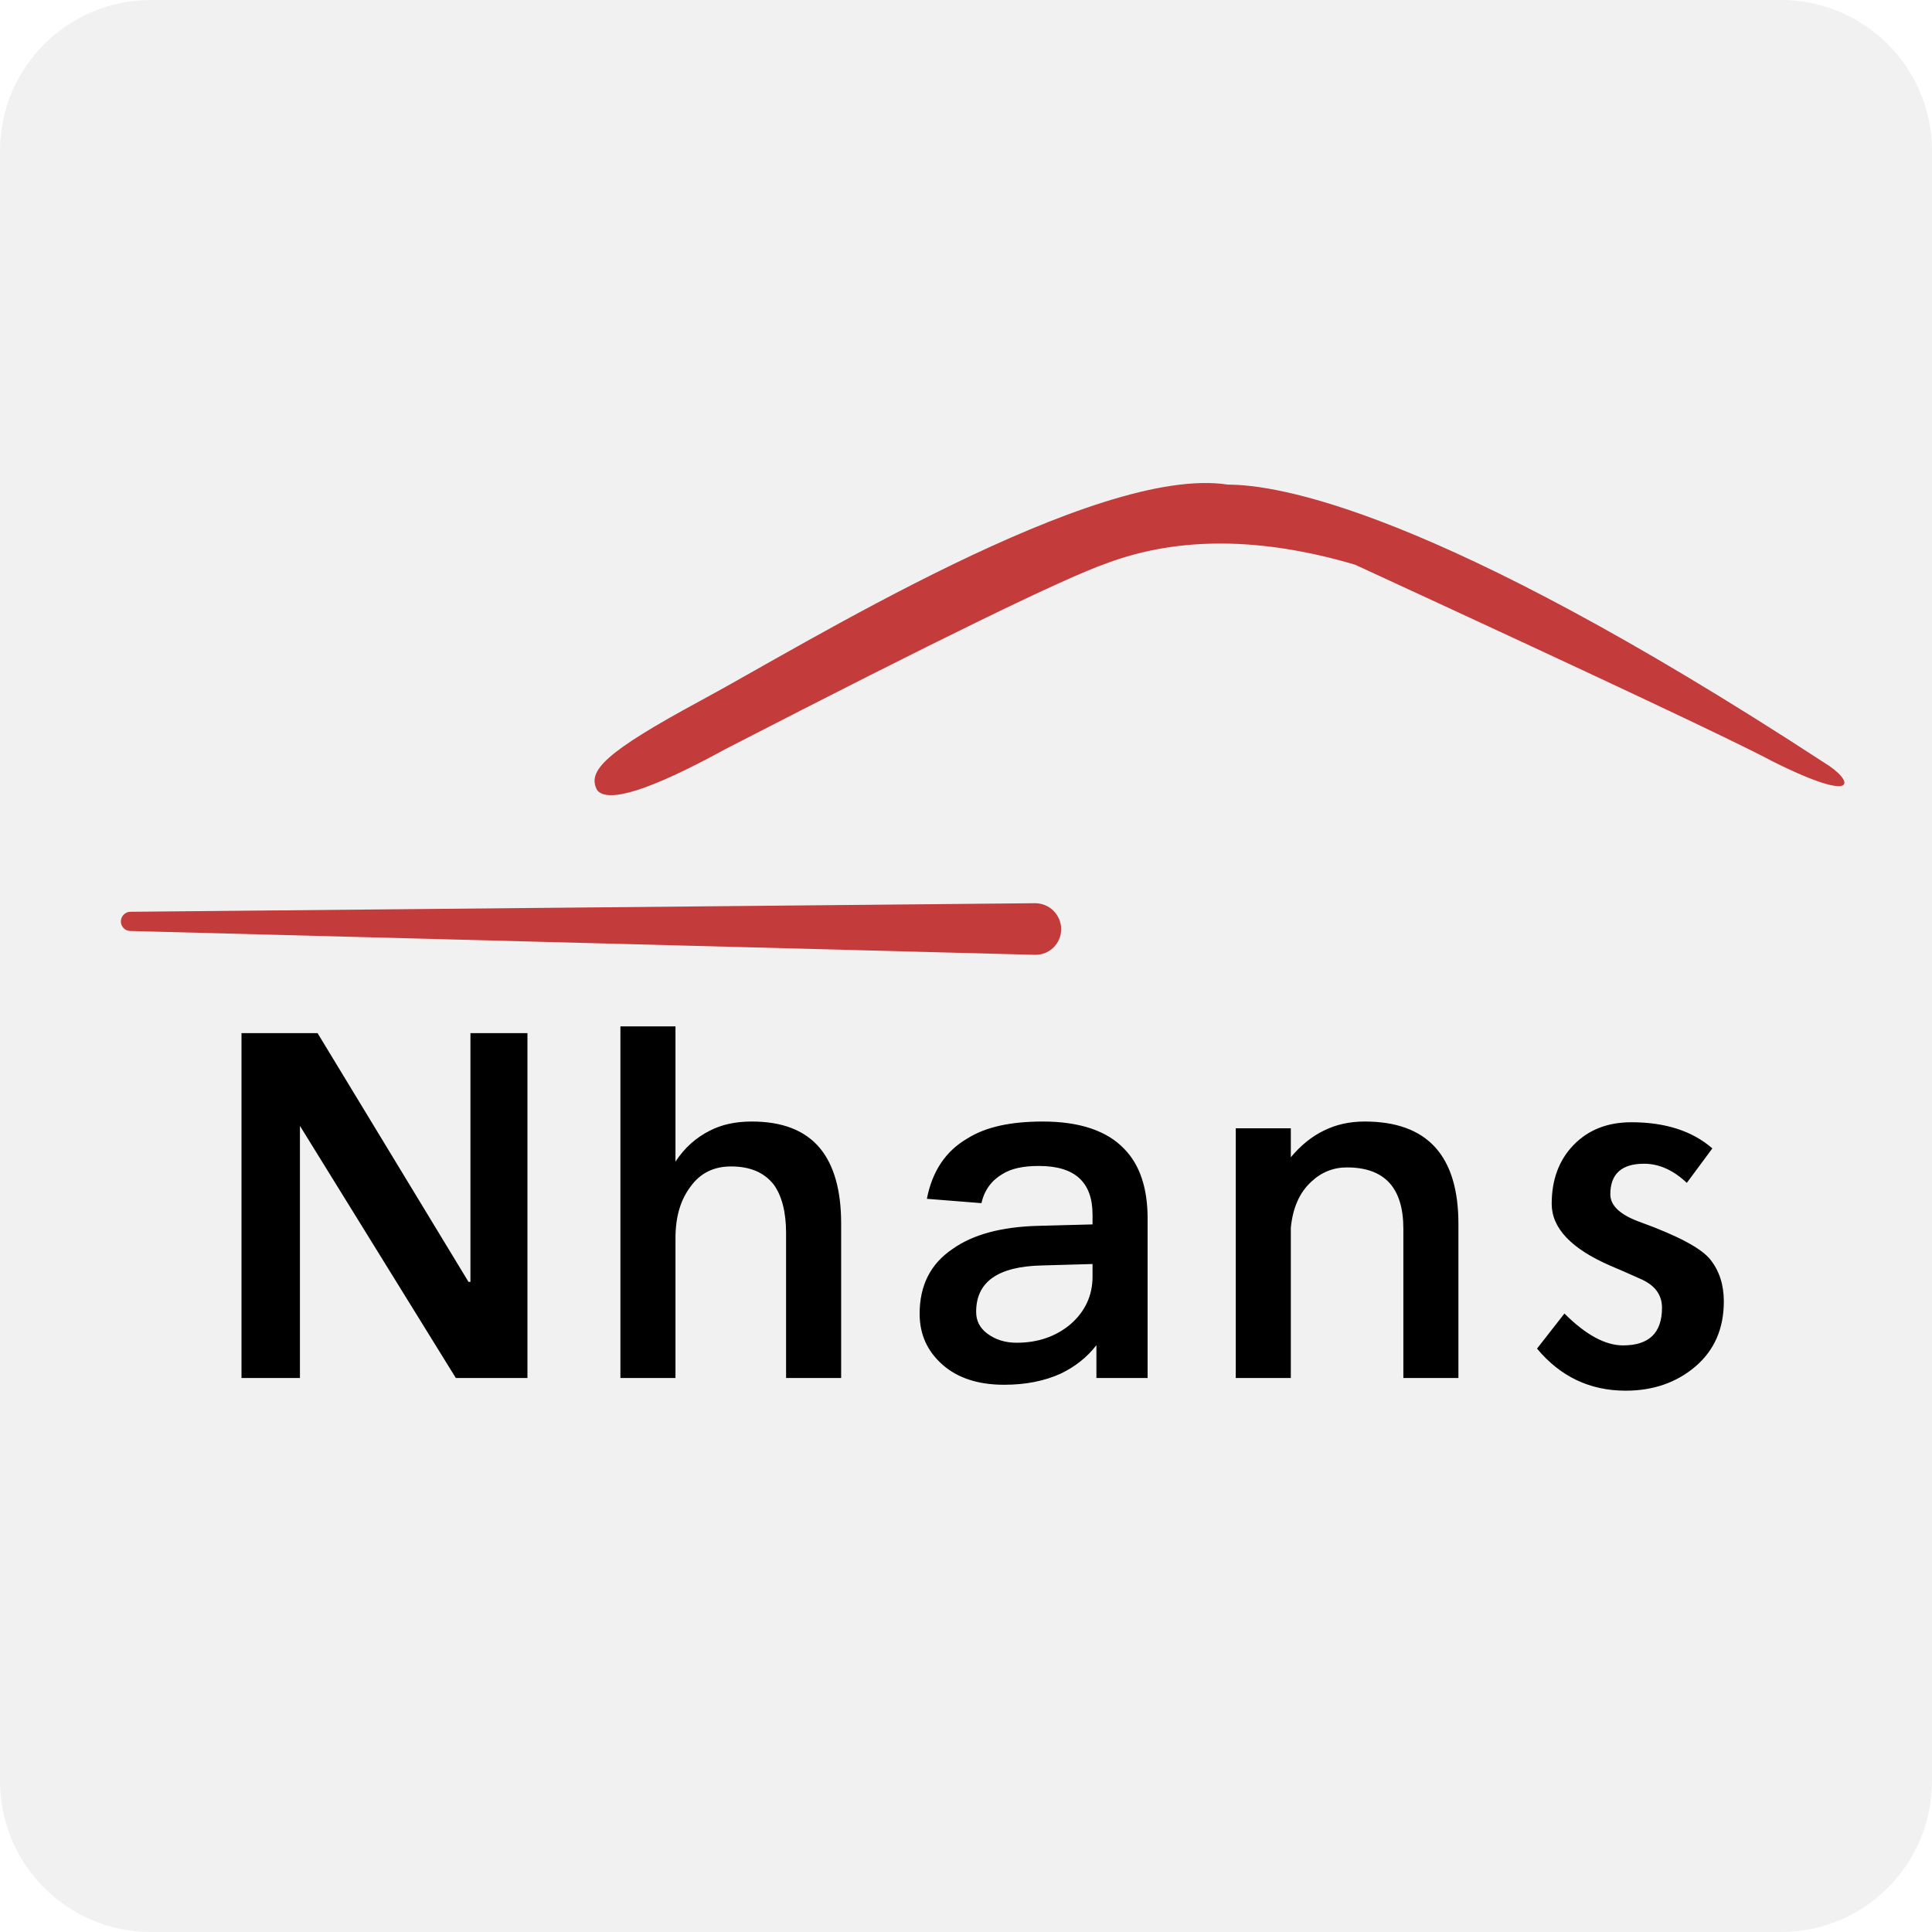
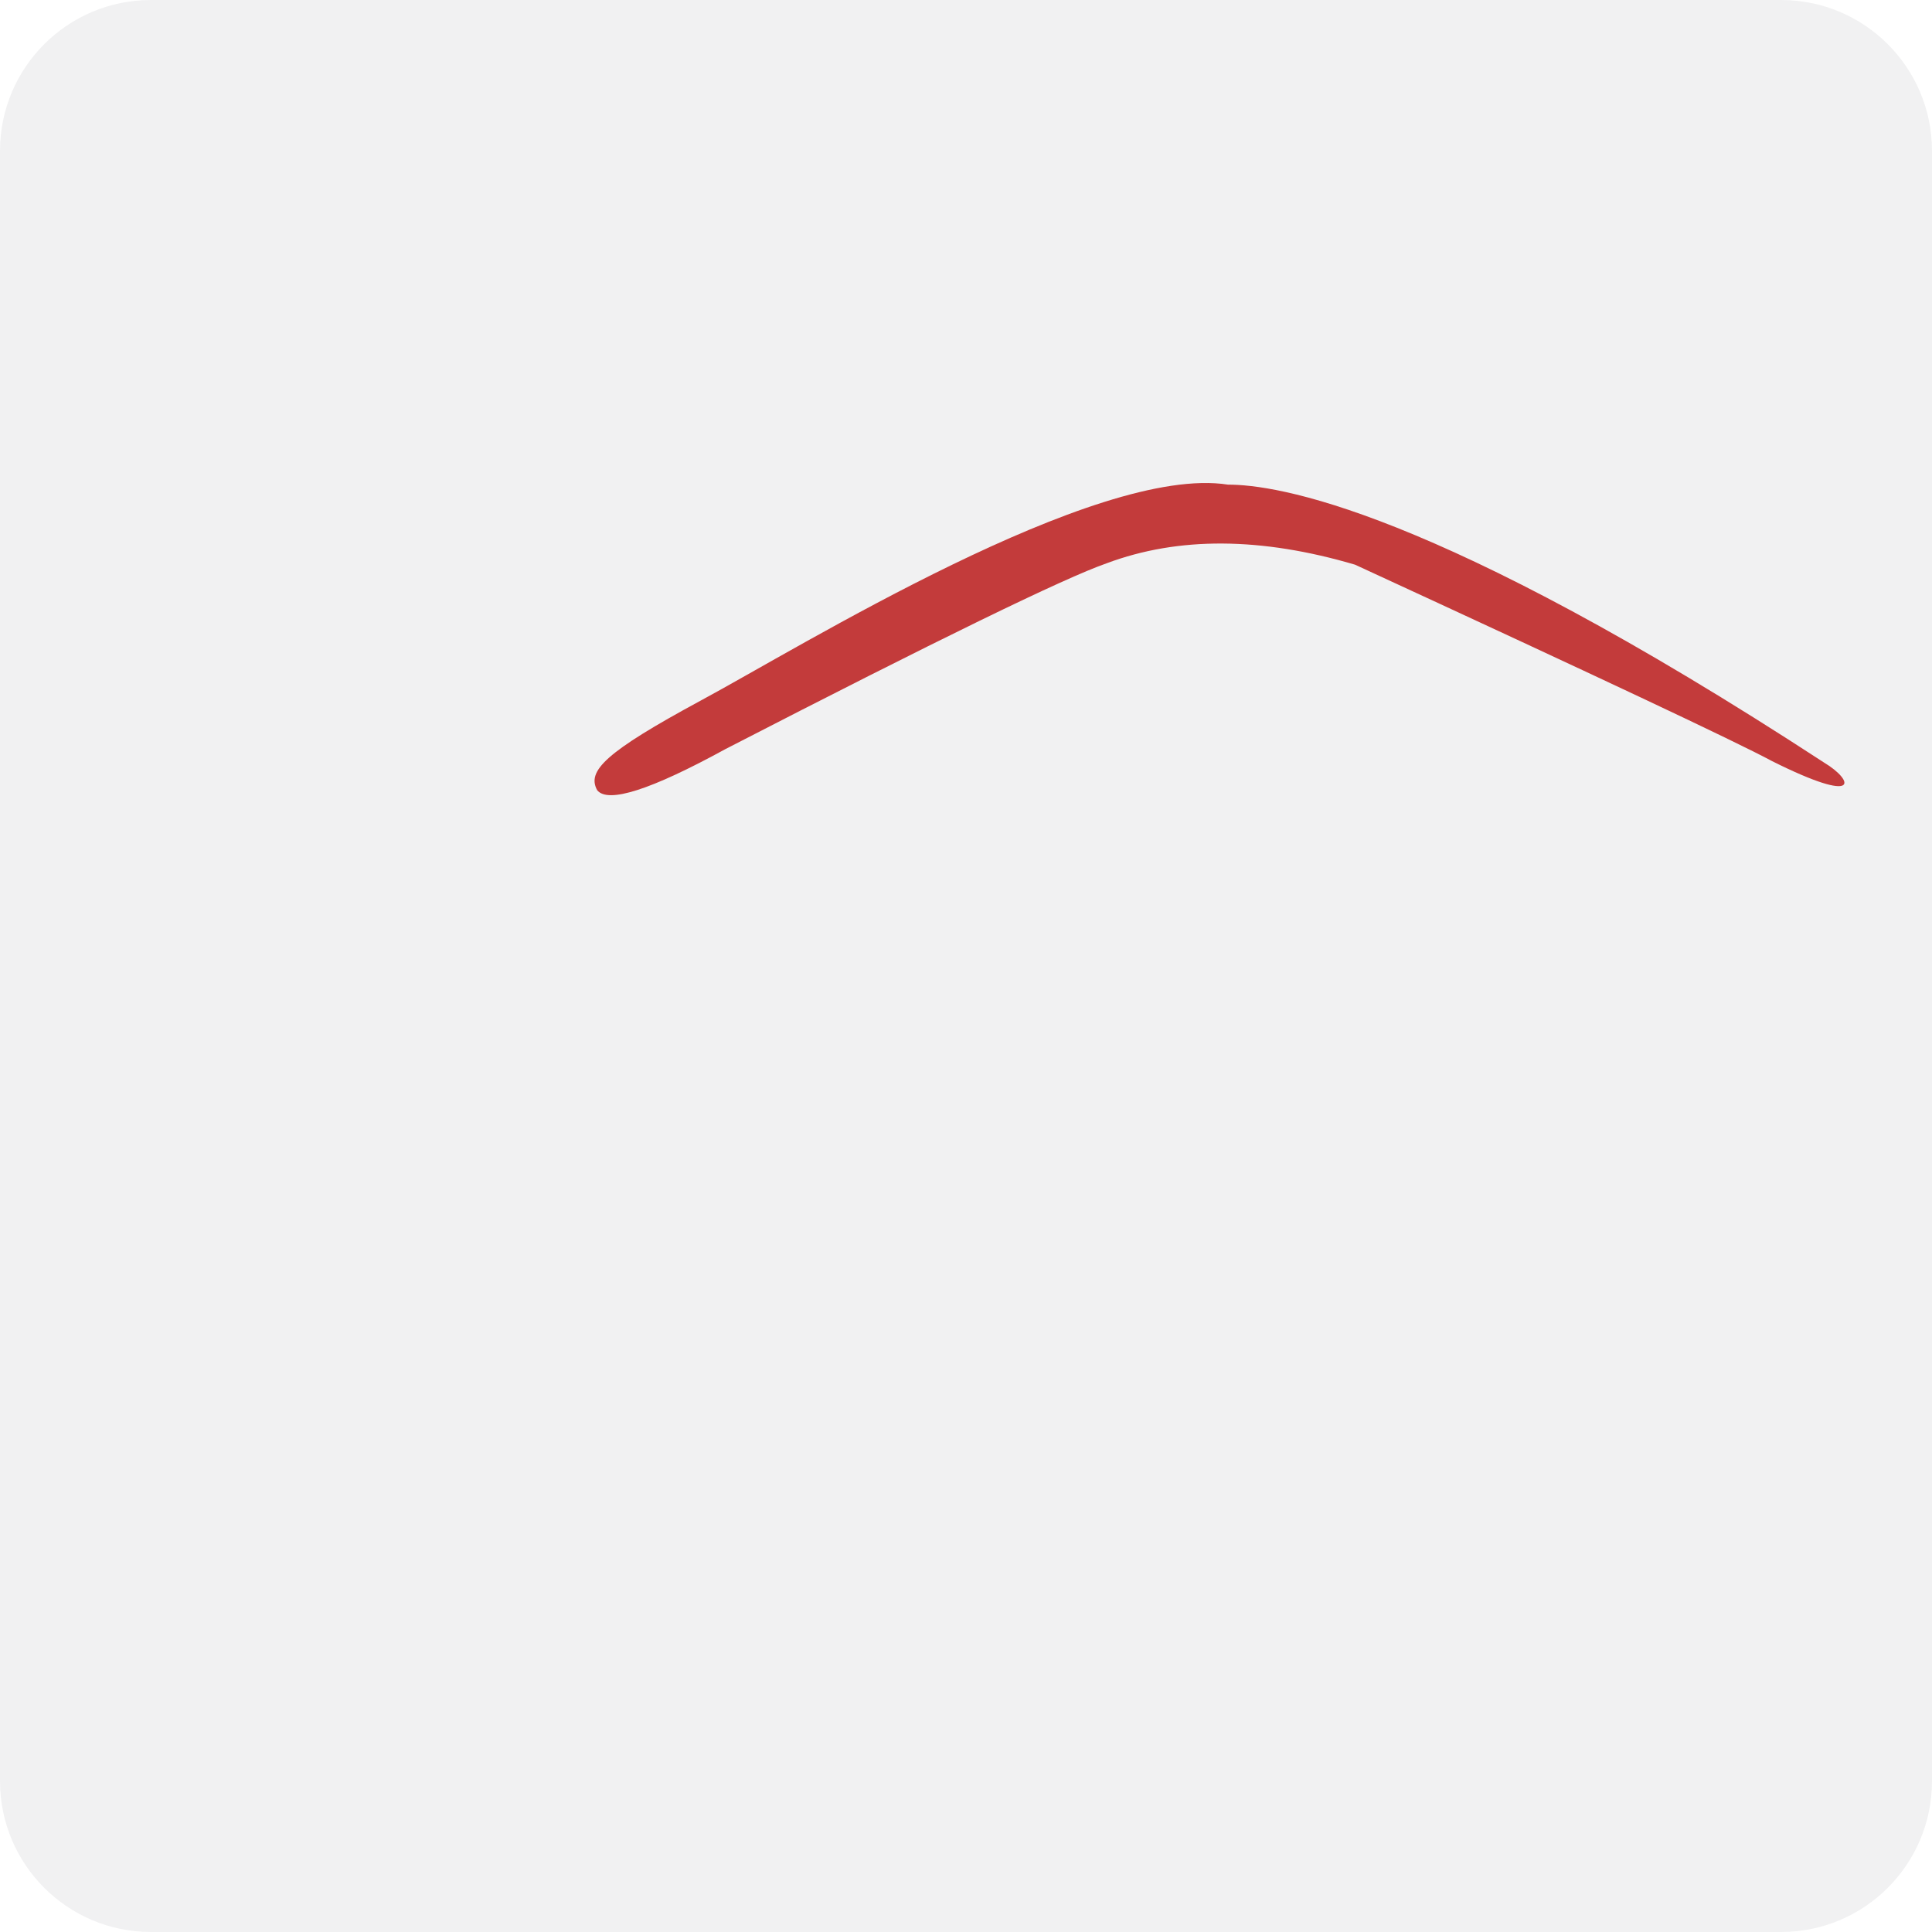
<svg xmlns="http://www.w3.org/2000/svg" width="32px" height="32px" version="1.1" viewBox="0 0 32 32">
  <title>nhans-solutions</title>
  <defs>
    <filter id="filter-1" width="119.2%" height="385.5%" x="-9.6%" y="-143.1%" filterUnits="objectBoundingBox">
      <feGaussianBlur in="SourceGraphic" stdDeviation="0.5" />
    </filter>
  </defs>
  <g id="nhans-solutions" fill="none" fill-rule="evenodd" stroke="none" stroke-width="1">
    <g id="Page-1" fill="#F1F1F2">
-       <path id="Fill-1" d="M32,29.5 C32,30.881 30.881,32 29.5,32 L2.5,32 C1.119,32 0,30.881 0,29.5 L0,2.5 C0,1.119 1.119,0 2.5,0 L29.5,0 C30.881,0 32,1.119 32,2.5 L32,29.5 Z" />
+       <path id="Fill-1" d="M32,29.5 C32,30.881 30.881,32 29.5,32 L2.5,32 C1.119,32 0,30.881 0,29.5 L0,2.5 C0,1.119 1.119,0 2.5,0 L29.5,0 C30.881,0 32,1.119 32,2.5 Z" />
    </g>
    <g id="编组-2" transform="translate(2, 8)">
      <g id="编组" fill="#C33B3B">
-         <path id="矩形" d="M0.16,7.102 L15.141,6.96 C15.379,6.958 15.574,7.149 15.576,7.387 C15.576,7.388 15.576,7.39 15.576,7.391 C15.576,7.625 15.386,7.815 15.152,7.815 C15.148,7.815 15.144,7.815 15.141,7.815 L0.156,7.42 C0.07,7.418 0.001,7.346 0.002,7.26 C0.003,7.173 0.074,7.103 0.16,7.102 Z" filter="url(#filter-1)" />
        <path id="路径-189" d="M10.016,4.407 C8.779,5.084 8.07,5.311 7.891,5.088 C7.717,4.77 8.023,4.46 9.606,3.604 C11.27,2.709 16.149,-0.315 18.339,0.027 C19.127,0.027 21.723,0.396 28.213,4.631 C28.706,4.927 28.833,5.348 27.352,4.607 C26.748,4.282 24.445,3.198 20.444,1.353 C18.887,0.894 17.517,0.886 16.332,1.329 C15.632,1.572 13.527,2.598 10.016,4.407 Z" />
      </g>
-       <path id="Nhans" fill="#000000" fill-rule="nonzero" d="M2.968,10.648 L5.55,14.824 L6.736,14.824 L6.736,9.112 L5.792,9.112 L5.792,13.232 L5.76,13.232 L3.26,9.112 L2,9.112 L2,14.824 L2.968,14.824 L2.968,10.648 Z M9.188,14.824 L9.188,12.512 C9.188,12.16 9.268,11.88 9.436,11.656 C9.596,11.432 9.82,11.32 10.108,11.32 C10.42,11.32 10.652,11.416 10.812,11.616 C10.948,11.8 11.02,12.072 11.02,12.424 L11.02,14.824 L11.932,14.824 L11.932,12.264 C11.932,11.712 11.812,11.296 11.58,11.016 C11.332,10.72 10.956,10.576 10.452,10.576 C10.188,10.576 9.956,10.624 9.756,10.728 C9.532,10.84 9.34,11.008 9.188,11.24 L9.188,9 L8.276,9 L8.276,14.824 L9.188,14.824 Z M14.632,14.936 C14.992,14.936 15.304,14.872 15.568,14.752 C15.8,14.64 16,14.488 16.16,14.28 L16.16,14.824 L17.008,14.824 L17.008,12.184 C17.008,11.68 16.88,11.296 16.624,11.032 C16.336,10.728 15.88,10.576 15.272,10.576 C14.744,10.576 14.328,10.664 14.024,10.856 C13.664,11.064 13.44,11.4 13.352,11.856 L14.256,11.928 C14.304,11.712 14.424,11.552 14.6,11.448 C14.752,11.352 14.952,11.312 15.208,11.312 C15.8,11.312 16.096,11.576 16.096,12.12 L16.096,12.28 L15.192,12.304 C14.584,12.32 14.112,12.448 13.776,12.688 C13.408,12.936 13.232,13.296 13.232,13.76 C13.232,14.104 13.36,14.384 13.616,14.608 C13.864,14.824 14.2,14.936 14.632,14.936 Z M14.84,14.24 C14.64,14.24 14.48,14.184 14.352,14.088 C14.224,13.992 14.168,13.872 14.168,13.728 C14.168,13.232 14.528,12.976 15.256,12.96 L16.096,12.936 L16.096,13.144 C16.096,13.464 15.968,13.728 15.728,13.936 C15.488,14.136 15.192,14.24 14.84,14.24 Z M25.021,10.588 C25.584,10.588 26.031,10.733 26.362,11.021 L26.362,11.021 L25.939,11.592 C25.714,11.38 25.478,11.275 25.232,11.275 C24.859,11.275 24.672,11.444 24.672,11.782 C24.672,11.972 24.841,12.127 25.179,12.246 C25.799,12.472 26.182,12.677 26.33,12.864 C26.478,13.051 26.552,13.281 26.552,13.556 C26.552,14.006 26.395,14.365 26.082,14.633 C25.769,14.9 25.383,15.034 24.926,15.034 C24.334,15.034 23.845,14.802 23.458,14.337 L23.458,14.337 L23.912,13.756 C24.264,14.108 24.588,14.284 24.883,14.284 C25.313,14.284 25.528,14.077 25.528,13.661 C25.528,13.45 25.415,13.293 25.19,13.191 C24.964,13.089 24.792,13.014 24.672,12.964 C24.025,12.683 23.701,12.341 23.701,11.94 C23.701,11.539 23.822,11.213 24.065,10.963 C24.308,10.713 24.626,10.588 25.021,10.588 Z M20.604,10.576 C21.636,10.576 22.156,11.136 22.156,12.272 L22.156,12.272 L22.156,14.824 L21.244,14.824 L21.244,12.352 C21.244,11.672 20.932,11.336 20.308,11.336 C20.084,11.336 19.884,11.416 19.716,11.576 C19.524,11.752 19.412,12.008 19.38,12.336 L19.38,12.336 L19.38,14.824 L18.468,14.824 L18.468,10.688 L19.38,10.688 L19.38,11.168 C19.54,10.976 19.724,10.824 19.924,10.728 C20.132,10.624 20.356,10.576 20.604,10.576 Z" />
    </g>
  </g>
</svg>